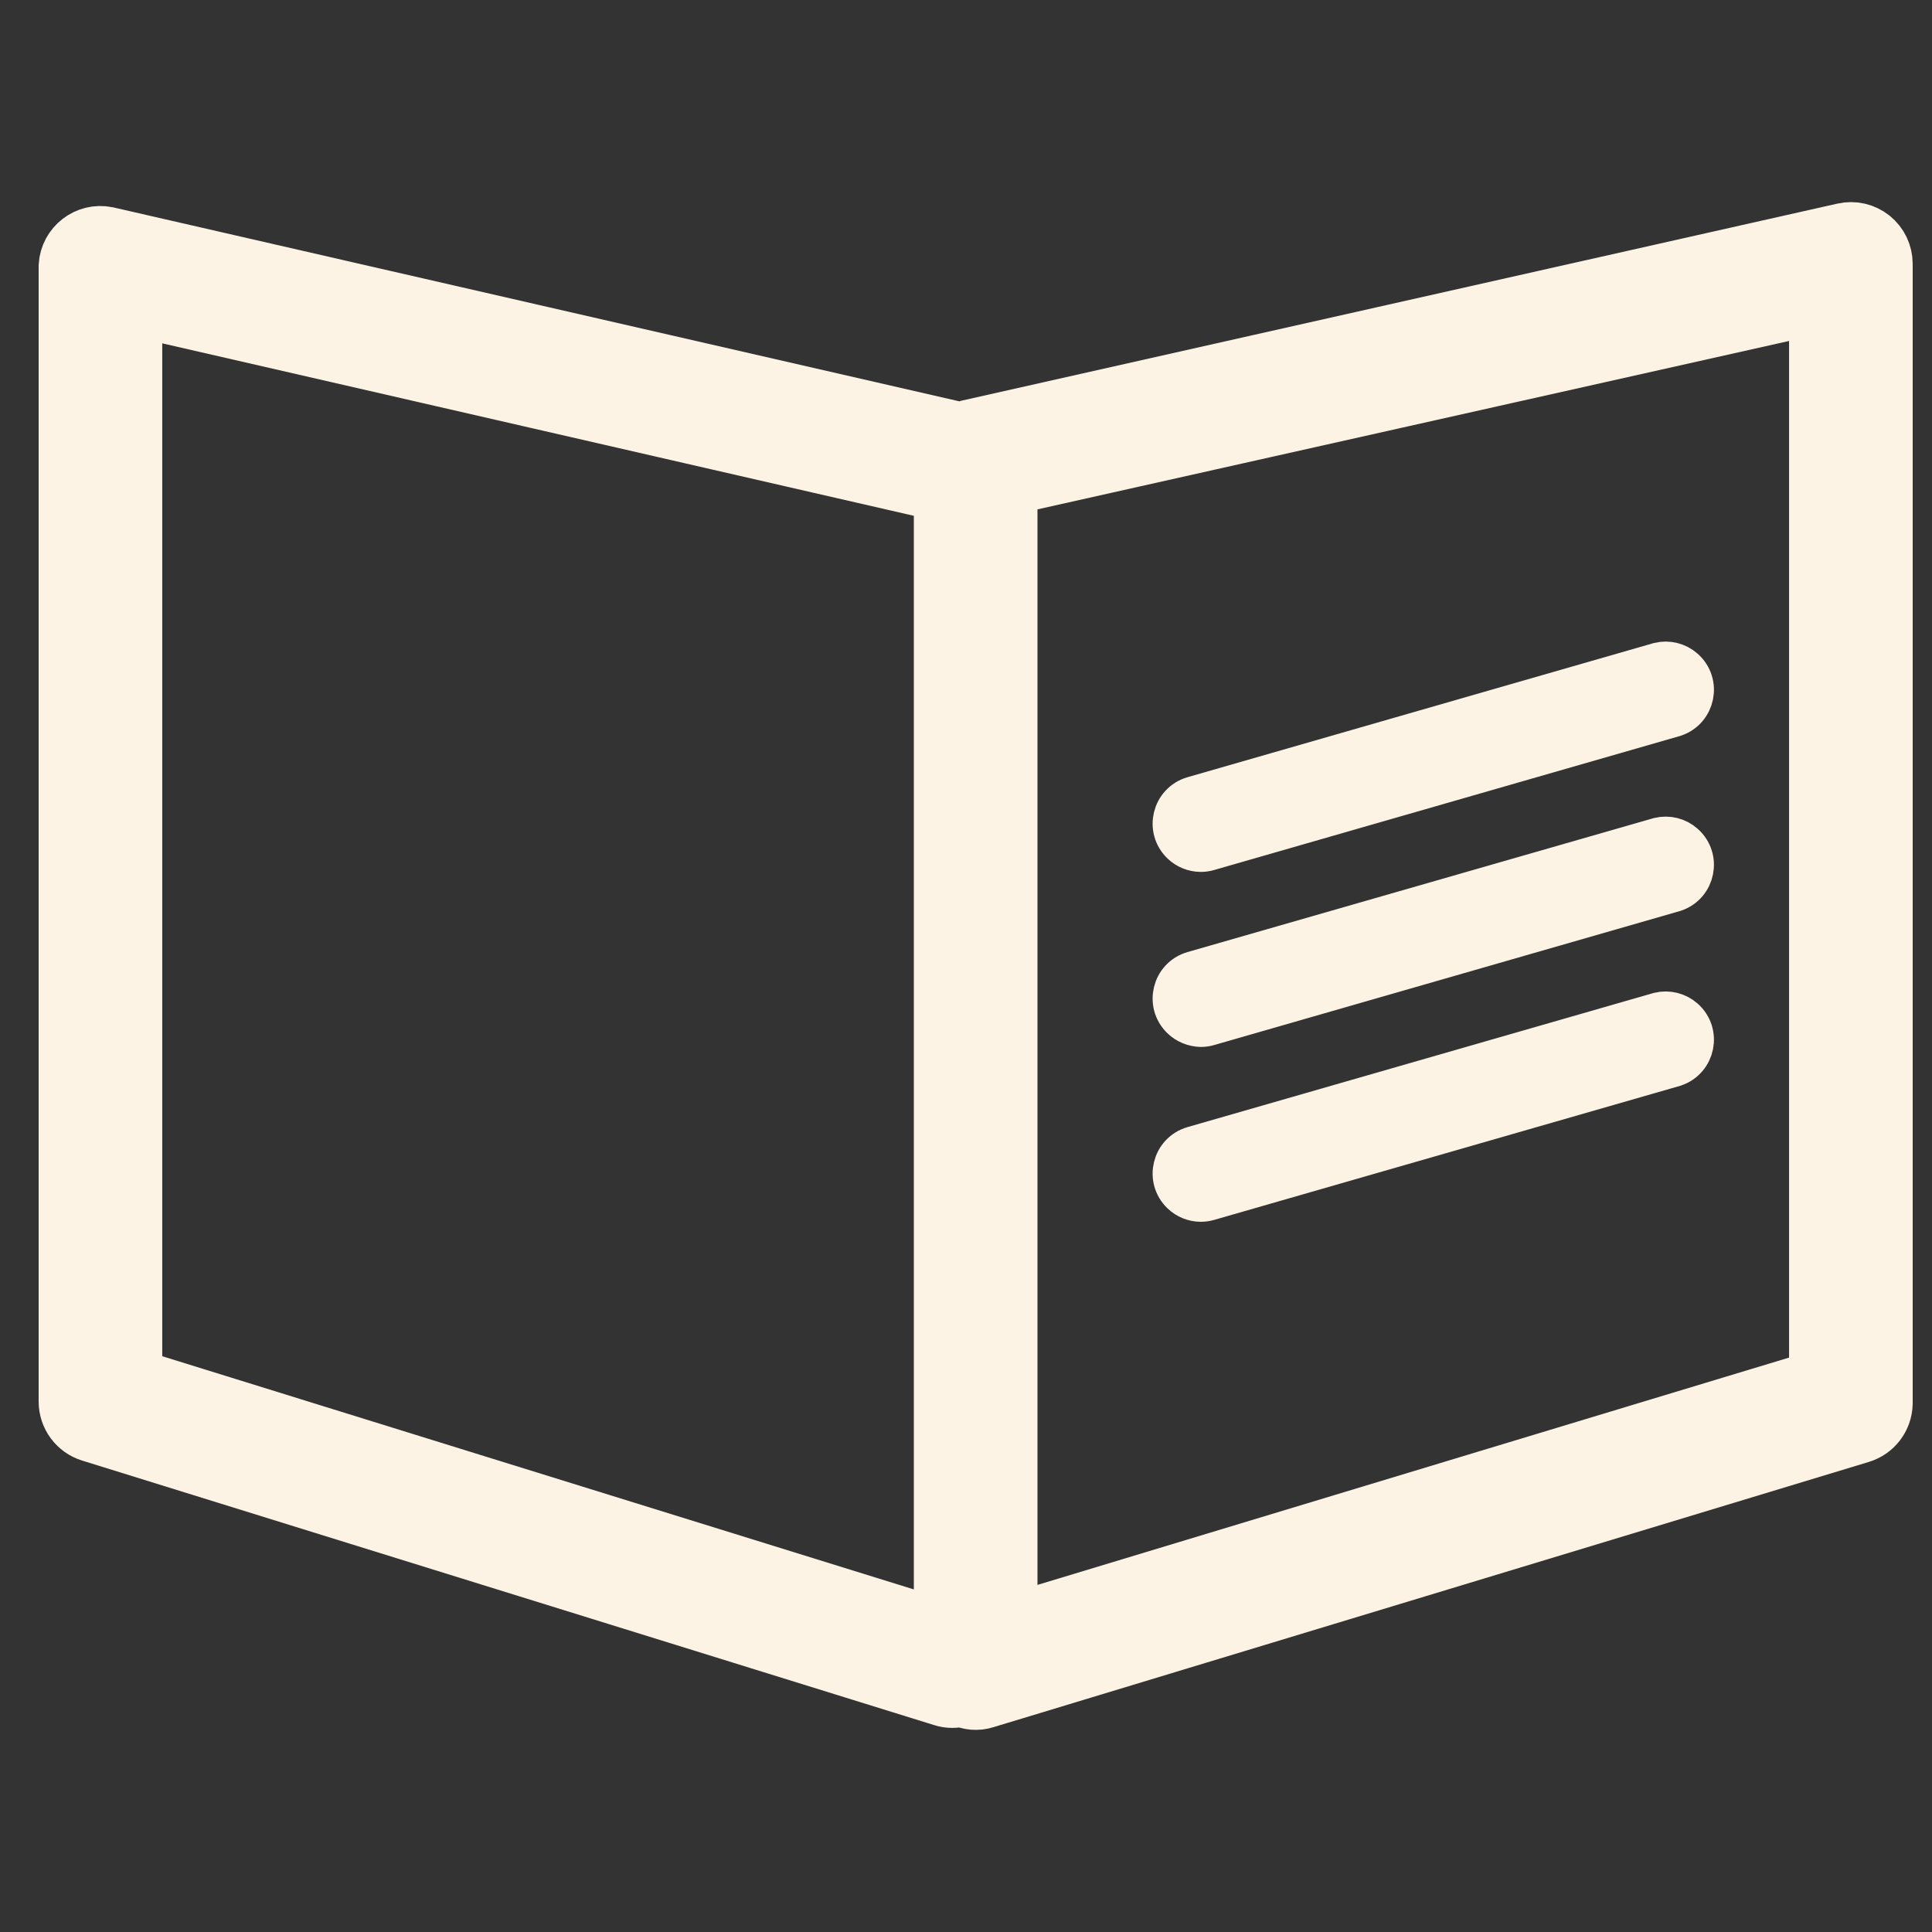
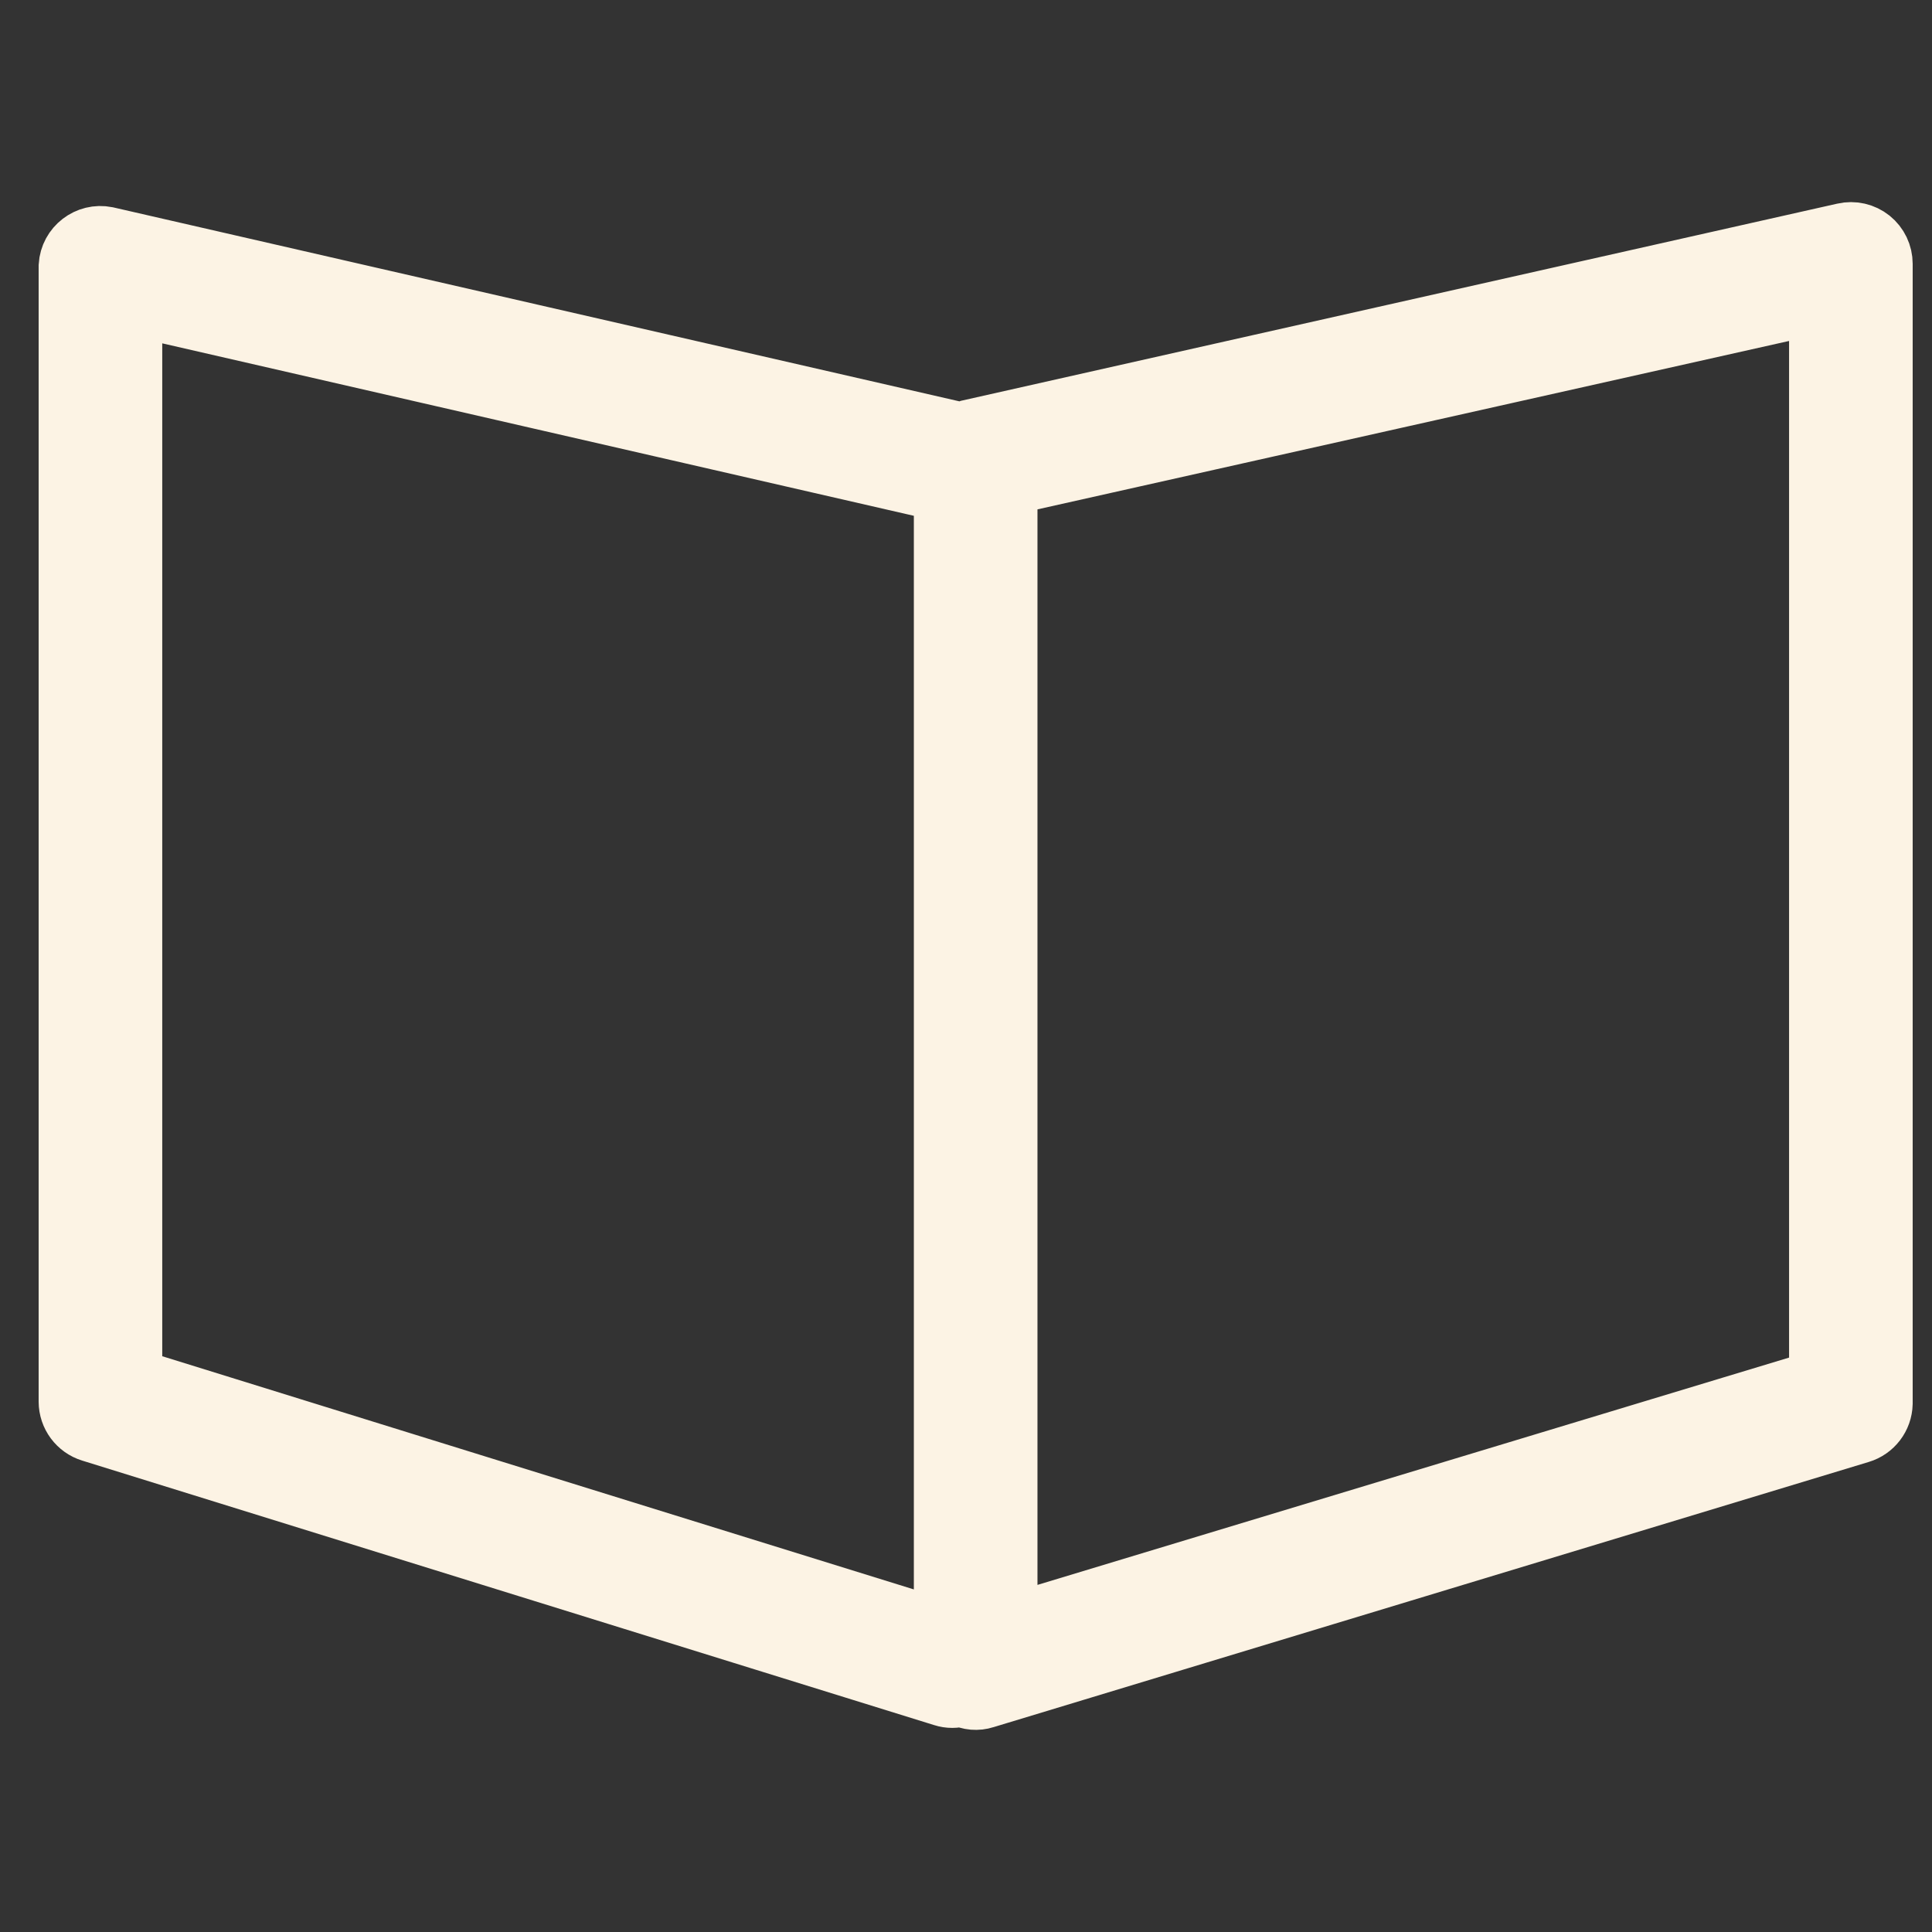
<svg xmlns="http://www.w3.org/2000/svg" viewBox="1950 2450 100 100" width="100" height="100">
  <rect x="1950" y="2450" width="100" height="100" fill="#333333" stroke="none" />
  <path fill="#fcf3e4" stroke="#fcf3e4" fill-opacity="1" stroke-width="3" stroke-opacity="1" color="rgb(51, 51, 51)" fill-rule="evenodd" id="tSvg1489e961215" d="M 2046.866 2462.332 C 2046.461 2462.009 2045.932 2461.888 2045.427 2462.004 C 2030.327 2465.401 2015.227 2468.799 2000.126 2472.196 C 2000.024 2472.228 1999.926 2472.27 1999.832 2472.321 C 1999.787 2472.321 1999.741 2472.321 1999.696 2472.321 C 1984.973 2468.946 1970.25 2465.571 1955.527 2462.196 C 1954.518 2461.995 1953.563 2462.731 1953.5 2463.759 C 1953.5 2483.356 1953.5 2502.952 1953.5 2522.549 C 1953.502 2523.293 1953.989 2523.95 1954.7 2524.168 C 1969.401 2528.732 1984.101 2533.296 1998.801 2537.86 C 1999.118 2537.962 1999.458 2537.962 1999.775 2537.86 C 2000.149 2538.055 2000.586 2538.092 2000.987 2537.962 C 2016.087 2533.387 2031.188 2528.812 2046.288 2524.236 C 2046.993 2524.026 2047.482 2523.386 2047.5 2522.651 C 2047.5 2502.986 2047.5 2483.322 2047.5 2463.657C 2047.5 2463.142 2047.267 2462.655 2046.866 2462.332Z M 1956.898 2465.888 C 1970.865 2469.093 1984.833 2472.298 1998.801 2475.503 C 1998.801 2495.104 1998.801 2514.704 1998.801 2534.304 C 1984.833 2529.971 1970.865 2525.637 1956.898 2521.303C 1956.898 2502.831 1956.898 2484.36 1956.898 2465.888Z M 2044.102 2521.382 C 2030.135 2525.607 2016.167 2529.831 2002.199 2534.055 C 2002.199 2514.425 2002.199 2494.794 2002.199 2475.164 C 2016.167 2472.034 2030.135 2468.905 2044.102 2465.775C 2044.102 2484.311 2044.102 2502.846 2044.102 2521.382Z" style="" />
-   <path fill="#fcf3e4" stroke="#fcf3e4" fill-opacity="1" stroke-width="2" stroke-opacity="1" color="rgb(51, 51, 51)" fill-rule="evenodd" id="tSvg16b64d3d359" d="M 2012.15 2494.13 C 2012.292 2494.13 2012.434 2494.11 2012.57 2494.07 C 2020.61 2491.757 2028.65 2489.443 2036.69 2487.13 C 2037.785 2486.763 2038.071 2485.348 2037.206 2484.584 C 2036.839 2484.259 2036.336 2484.135 2035.86 2484.25 C 2027.82 2486.563 2019.78 2488.877 2011.74 2491.19 C 2010.631 2491.513 2010.289 2492.915 2011.123 2493.714C 2011.399 2493.979 2011.767 2494.127 2012.15 2494.13Z M 2012.15 2503.19 C 2012.292 2503.19 2012.434 2503.17 2012.57 2503.13 C 2020.61 2500.817 2028.65 2498.503 2036.69 2496.19 C 2037.785 2495.823 2038.071 2494.408 2037.206 2493.644 C 2036.839 2493.319 2036.336 2493.195 2035.86 2493.31 C 2027.82 2495.62 2019.78 2497.93 2011.74 2500.24 C 2010.631 2500.563 2010.289 2501.965 2011.123 2502.764C 2011.399 2503.029 2011.767 2503.177 2012.15 2503.19Z M 2012.15 2512.24 C 2012.292 2512.24 2012.434 2512.22 2012.57 2512.18 C 2020.61 2509.867 2028.65 2507.553 2036.69 2505.24 C 2037.785 2504.873 2038.071 2503.458 2037.206 2502.694 C 2036.839 2502.369 2036.336 2502.245 2035.86 2502.36 C 2027.82 2504.673 2019.78 2506.987 2011.74 2509.3 C 2010.631 2509.623 2010.289 2511.025 2011.123 2511.824C 2011.399 2512.089 2011.767 2512.237 2012.15 2512.24Z" />
  <defs> </defs>
</svg>